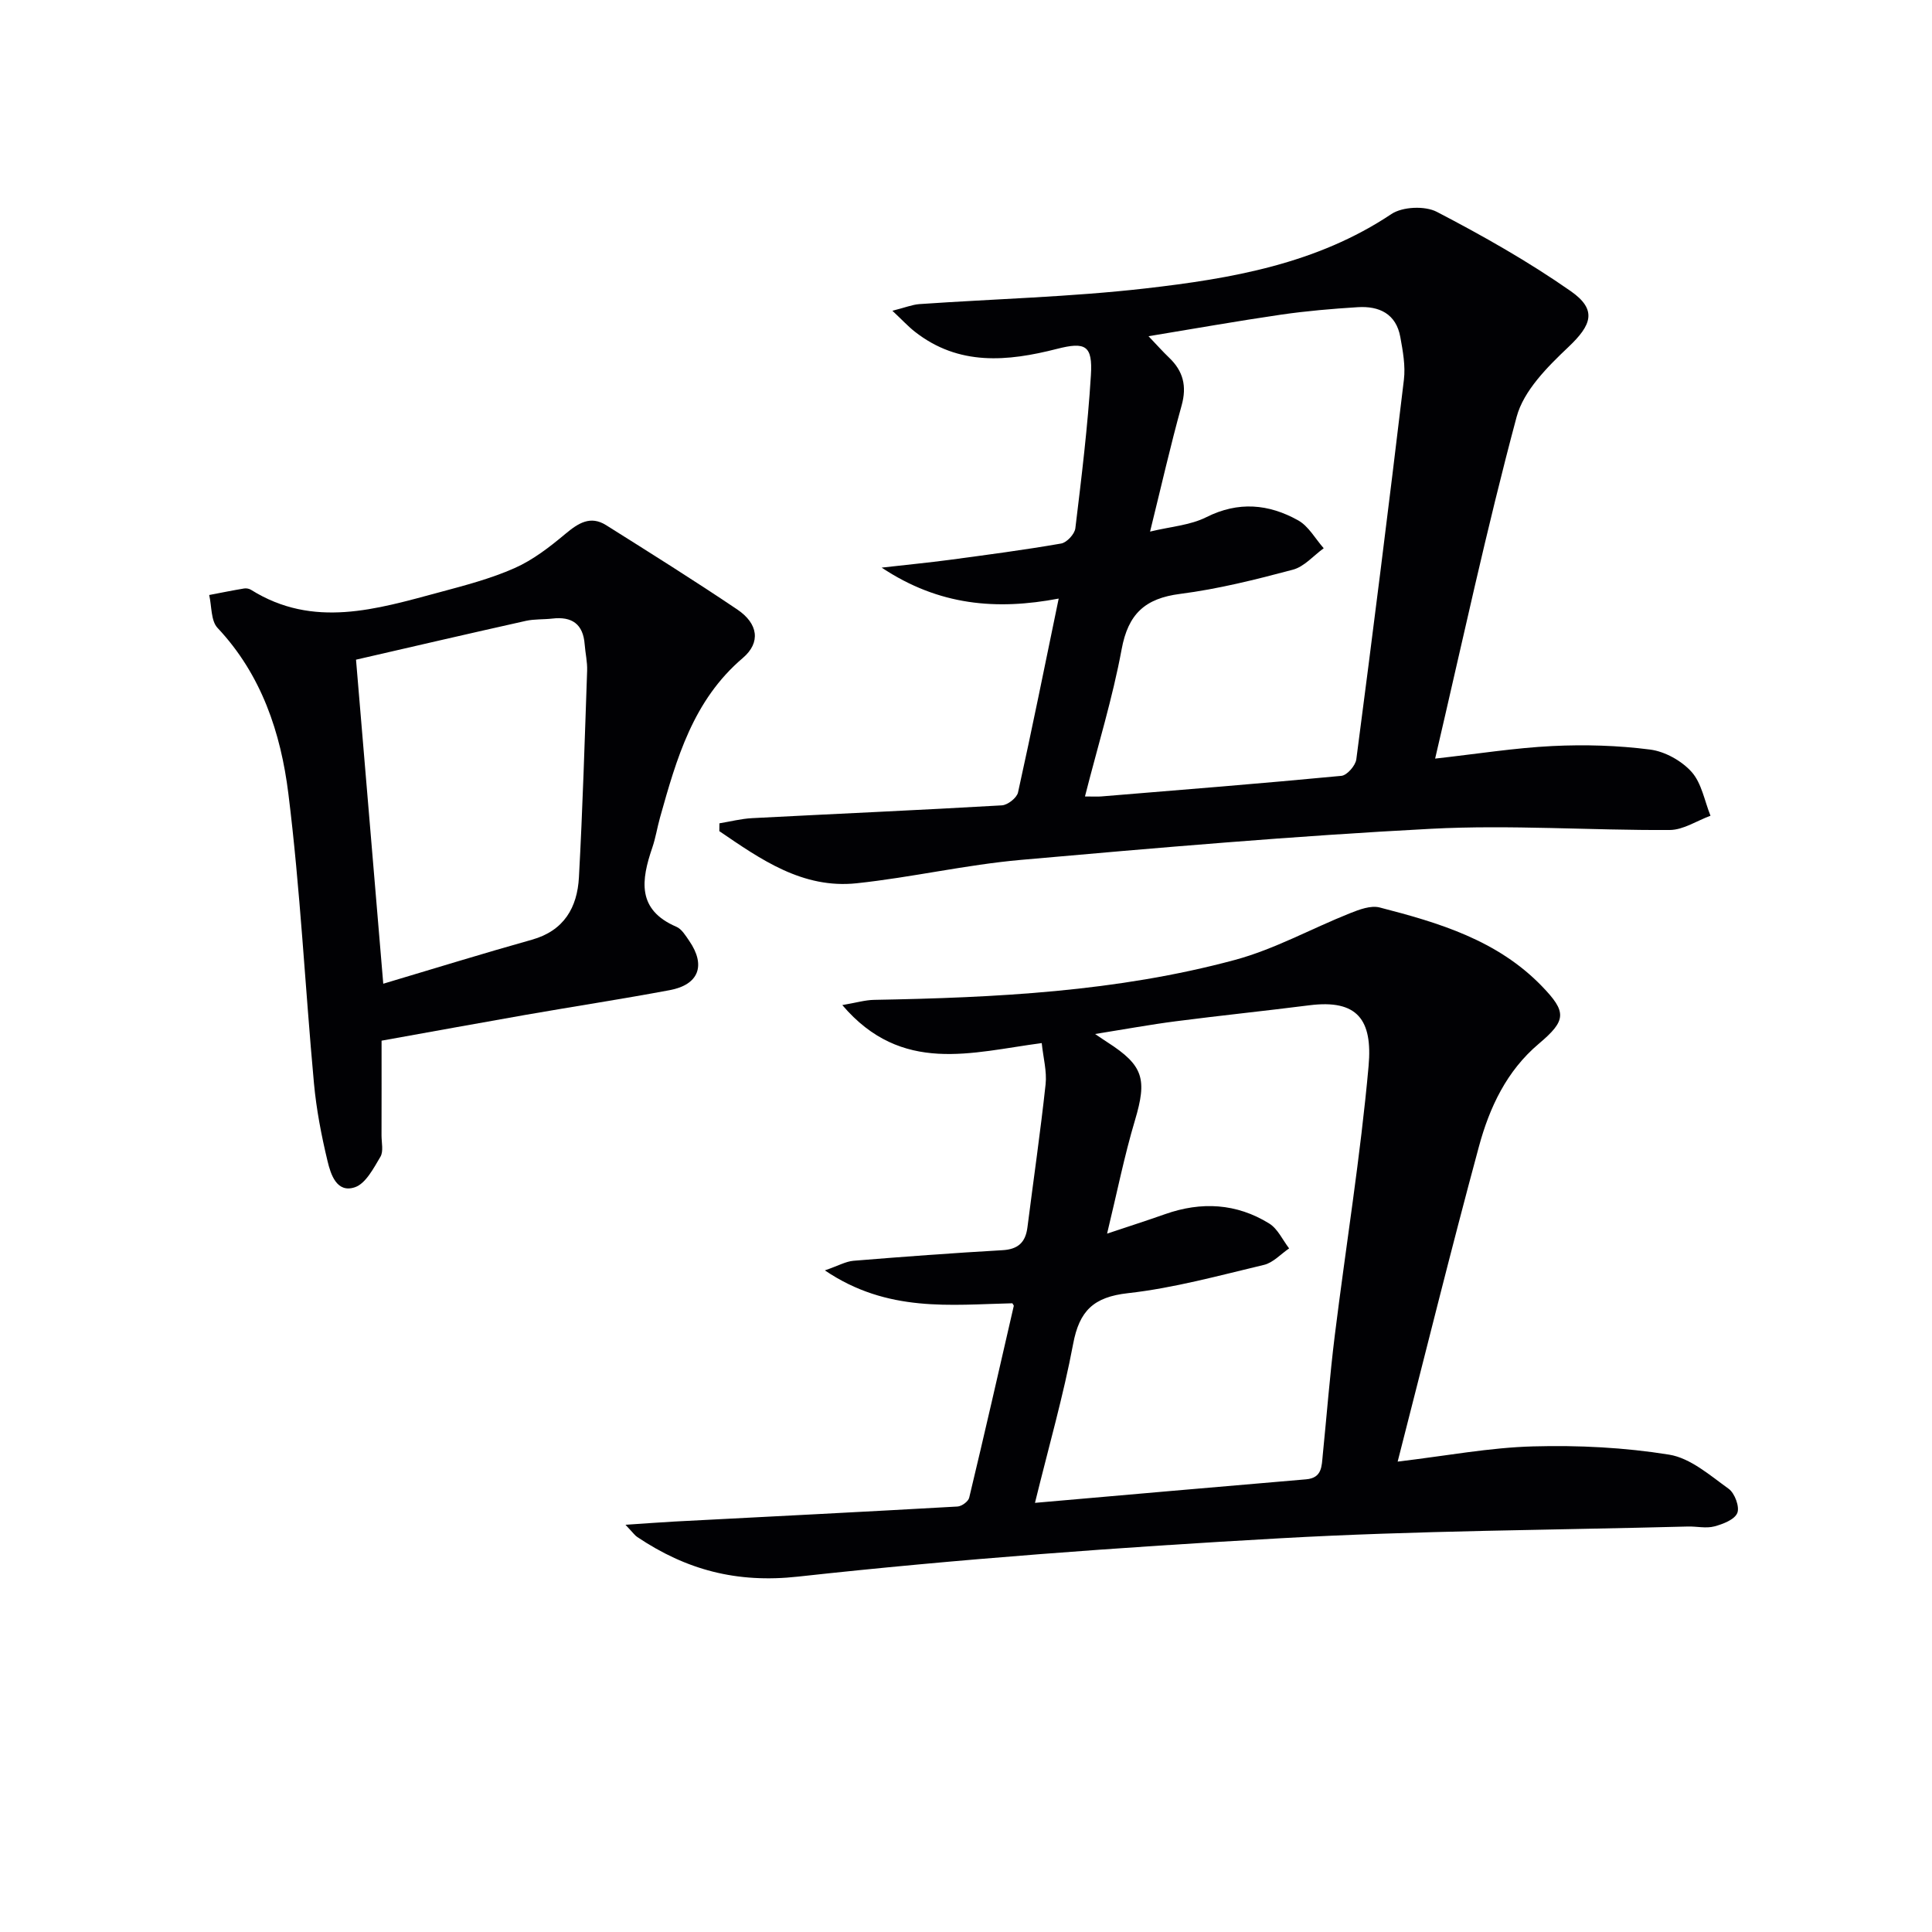
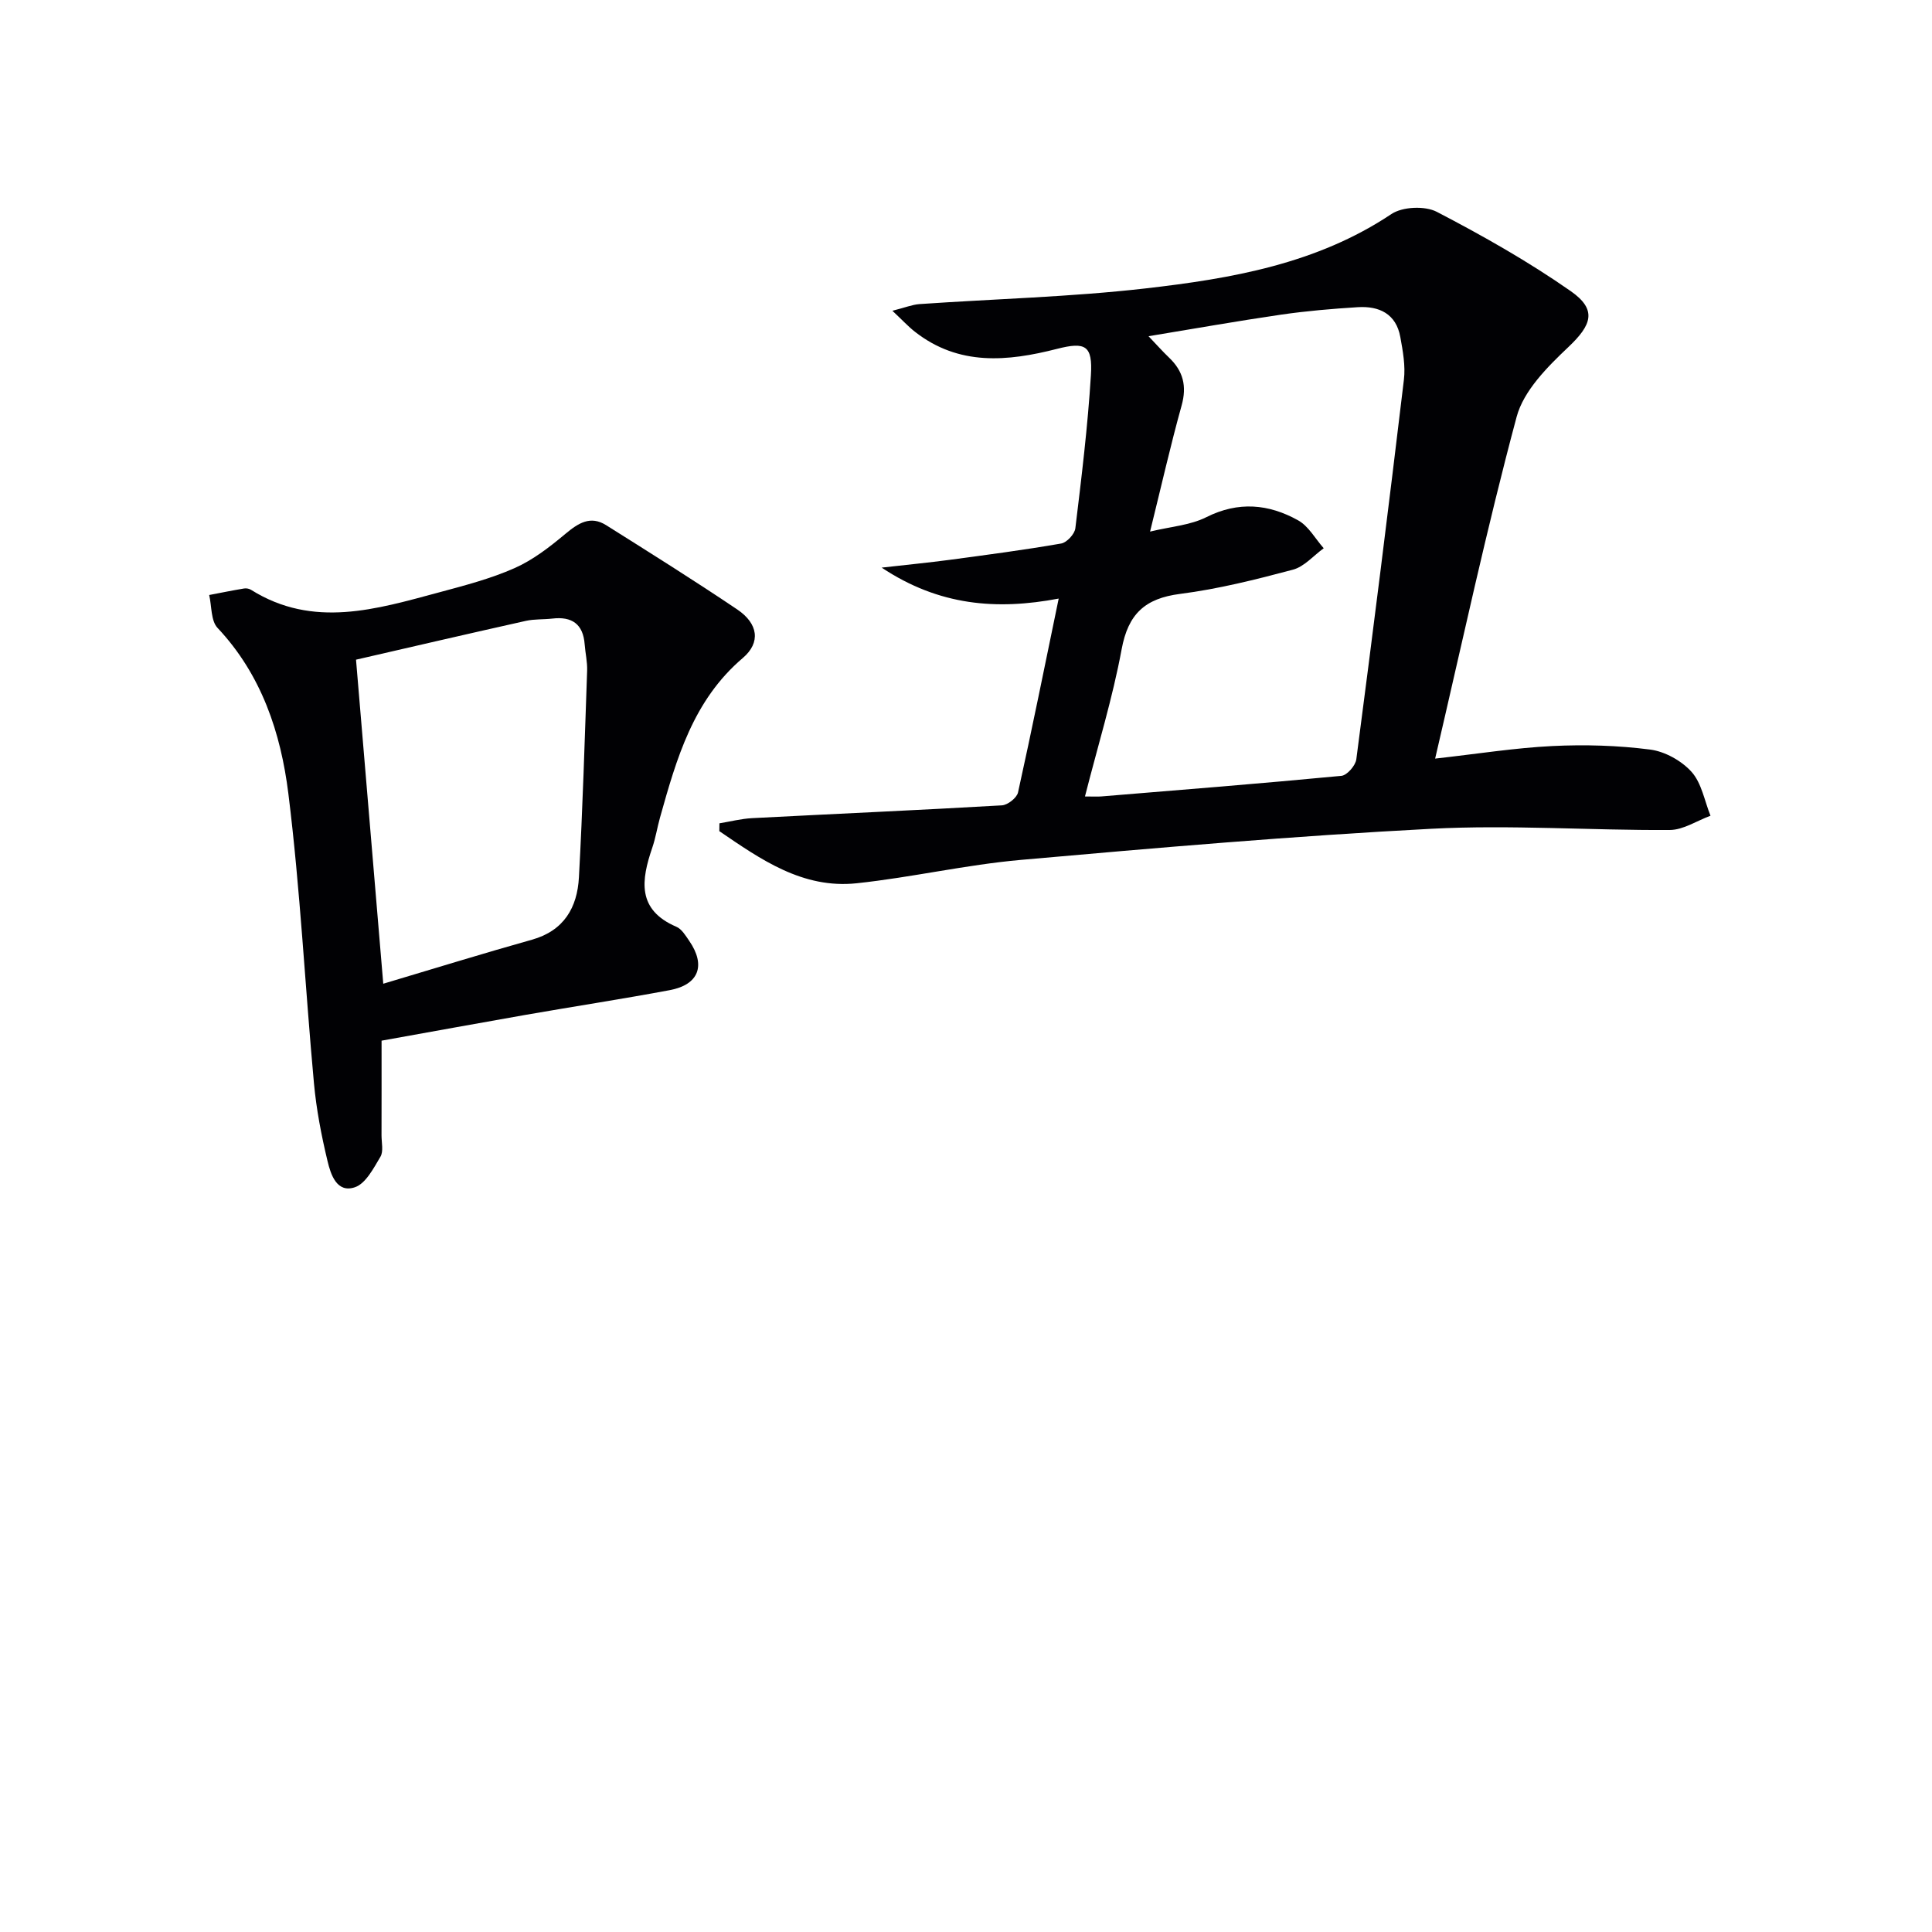
<svg xmlns="http://www.w3.org/2000/svg" enable-background="new 0 0 400 400" viewBox="0 0 400 400">
  <g fill="#010104">
-     <path d="m129.5 315.69c4.21-.28 7.17-.51 10.12-.67 19.54-1.02 39.09-2 58.62-3.11.87-.05 2.23-1.04 2.42-1.82 3.17-13.21 6.19-26.46 9.23-39.71.03-.11-.14-.27-.29-.55-12.73.28-25.81 2-38.82-6.81 2.76-.95 4.31-1.85 5.92-1.99 10.27-.84 20.55-1.6 30.83-2.19 3.25-.18 4.79-1.61 5.19-4.73 1.25-9.87 2.69-19.72 3.76-29.62.29-2.69-.49-5.5-.8-8.53-14.48 1.9-28.97 6.59-41.29-7.87 2.85-.48 4.72-1.05 6.6-1.08 25.14-.46 50.24-1.68 74.65-8.26 8.22-2.21 15.87-6.49 23.85-9.67 1.93-.77 4.31-1.67 6.15-1.2 12.26 3.16 24.38 6.77 33.59 16.3 5.17 5.35 5.11 7.07-.65 11.93-6.66 5.62-10.2 13.2-12.38 21.25-5.8 21.43-11.12 42.99-16.83 65.25 10.11-1.2 19.06-2.91 28.05-3.15 9.38-.26 18.91.22 28.16 1.71 4.4.71 8.46 4.29 12.32 7.07 1.26.9 2.31 3.75 1.79 5.01-.57 1.38-2.99 2.31-4.77 2.78-1.71.45-3.64-.03-5.47.02-28.11.74-56.26.85-84.33 2.43-33.34 1.87-66.69 4.29-99.87 7.94-12.79 1.41-23.19-1.42-33.3-8.19-.49-.31-.85-.85-2.45-2.54zm84.78-4.54c19.46-1.7 37.79-3.32 56.12-4.87 3.35-.28 3.23-2.73 3.46-5.02.83-8.25 1.47-16.53 2.49-24.76 2.31-18.6 5.33-37.12 7-55.78.86-9.6-2.32-13.84-12.23-12.59-9.21 1.17-18.44 2.12-27.65 3.31-5.29.68-10.54 1.65-16.74 2.64 1.49 1 2.01 1.37 2.55 1.71 7.49 4.81 8.24 7.64 5.7 16.16-2.21 7.4-3.72 15.01-5.77 23.46 4.36-1.46 8.21-2.69 12.03-4.04 7.49-2.64 14.77-2.24 21.53 1.94 1.77 1.09 2.78 3.4 4.13 5.16-1.73 1.17-3.31 2.96-5.21 3.41-9.34 2.22-18.68 4.8-28.17 5.86-7.12.79-10.06 3.66-11.34 10.52-2.01 10.68-5.03 21.19-7.9 32.89z" />
    <path d="m297.13 157.06c8.85-.99 16.53-2.22 24.27-2.6 6.73-.33 13.57-.13 20.24.73 3.06.39 6.52 2.32 8.59 4.63 2.08 2.33 2.67 5.99 3.91 9.07-2.81 1.03-5.61 2.93-8.42 2.95-16.47.1-32.99-1.11-49.4-.25-28.35 1.48-56.67 3.93-84.95 6.44-11.39 1.01-22.62 3.63-34 4.84-11.19 1.19-19.86-4.94-28.44-10.79.01-.54.02-1.08.02-1.62 2.25-.37 4.49-.95 6.75-1.07 17.24-.9 34.49-1.65 51.73-2.65 1.2-.07 3.09-1.55 3.34-2.67 2.9-13.09 5.54-26.23 8.42-40.14-12.85 2.43-24.76 1.49-36.65-6.41 5.37-.61 9.69-1.03 14-1.6 7.73-1.04 15.47-2.05 23.16-3.39 1.17-.2 2.8-1.96 2.94-3.16 1.28-10.54 2.57-21.1 3.22-31.69.38-6.18-1.14-6.95-7.02-5.45-10.25 2.62-20.33 3.57-29.41-3.54-1.36-1.06-2.54-2.35-4.67-4.35 2.63-.66 4.1-1.27 5.6-1.38 15.59-1.08 31.25-1.47 46.75-3.24 17.8-2.04 35.47-5.06 50.96-15.4 2.3-1.54 6.95-1.74 9.41-.46 9.52 4.95 18.94 10.28 27.73 16.42 5.53 3.87 4.31 7.02-.49 11.57-4.33 4.1-9.27 9.03-10.72 14.46-6.22 23.17-11.24 46.64-16.87 70.75zm-72.5 7.84c1.78 0 2.61.06 3.42-.01 16.56-1.36 33.13-2.68 49.67-4.26 1.17-.11 2.92-2.12 3.09-3.42 3.43-26.17 6.72-52.36 9.85-78.57.35-2.89-.21-5.95-.74-8.86-.87-4.82-4.38-6.46-8.82-6.18-5.29.33-10.59.78-15.84 1.54-9.09 1.33-18.14 2.93-27.47 4.47 1.74 1.82 2.94 3.18 4.25 4.43 2.93 2.79 3.72 5.9 2.6 9.92-2.3 8.26-4.19 16.64-6.53 26.1 4.23-1.03 8.29-1.3 11.64-2.98 6.65-3.34 12.93-2.74 19.01.65 2.17 1.21 3.56 3.81 5.3 5.78-2.12 1.53-4.03 3.82-6.39 4.44-7.69 2.05-15.47 4-23.34 5.01-7.28.93-10.76 4.15-12.11 11.48-1.86 10.06-4.91 19.91-7.59 30.46z" />
    <path d="m79 215.46c0 6.71.01 13.16-.01 19.62 0 1.5.44 3.3-.23 4.42-1.42 2.38-3.05 5.56-5.29 6.31-3.75 1.26-5-2.66-5.66-5.43-1.27-5.29-2.31-10.69-2.81-16.11-1.84-19.99-2.82-40.07-5.3-59.98-1.56-12.53-5.54-24.6-14.66-34.29-1.4-1.49-1.19-4.5-1.73-6.81 2.41-.46 4.81-.95 7.22-1.35.46-.08 1.06.03 1.45.28 12.89 8.07 25.97 4 38.98.51 5.27-1.42 10.62-2.81 15.58-5.01 3.82-1.69 7.28-4.38 10.52-7.09 2.66-2.22 5.17-3.85 8.43-1.8 9.11 5.73 18.24 11.45 27.16 17.46 4.3 2.9 4.92 6.82 1.14 10.04-10.3 8.76-13.72 20.84-17.14 33.03-.58 2.07-.91 4.22-1.6 6.24-2.29 6.69-3.24 12.85 4.99 16.38 1.11.47 1.91 1.84 2.66 2.92 3.48 5.07 2 9.07-4.04 10.2-9.94 1.86-19.95 3.39-29.92 5.13-9.76 1.71-19.52 3.5-29.74 5.33zm-5.29-78.88c1.93 22.99 3.75 44.55 5.64 67.09 10.78-3.21 20.74-6.3 30.77-9.11 6.67-1.87 9.4-6.69 9.74-12.91.78-14.26 1.2-28.54 1.7-42.81.06-1.8-.37-3.61-.51-5.43-.31-4.21-2.64-5.82-6.7-5.34-1.81.21-3.69.08-5.46.47-11.88 2.65-23.75 5.41-35.18 8.04z" />
  </g>
</svg>